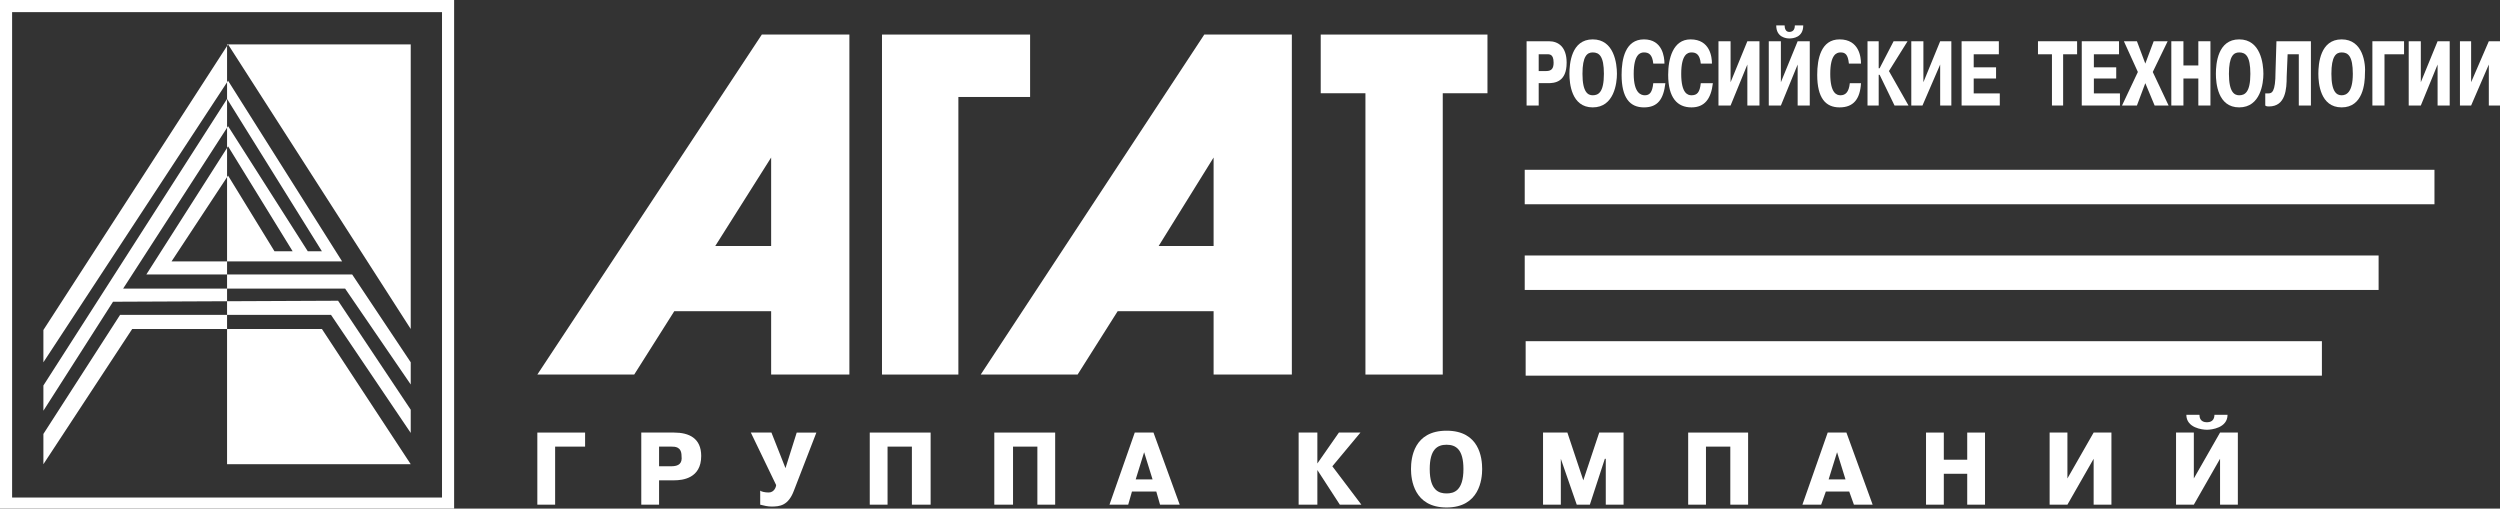
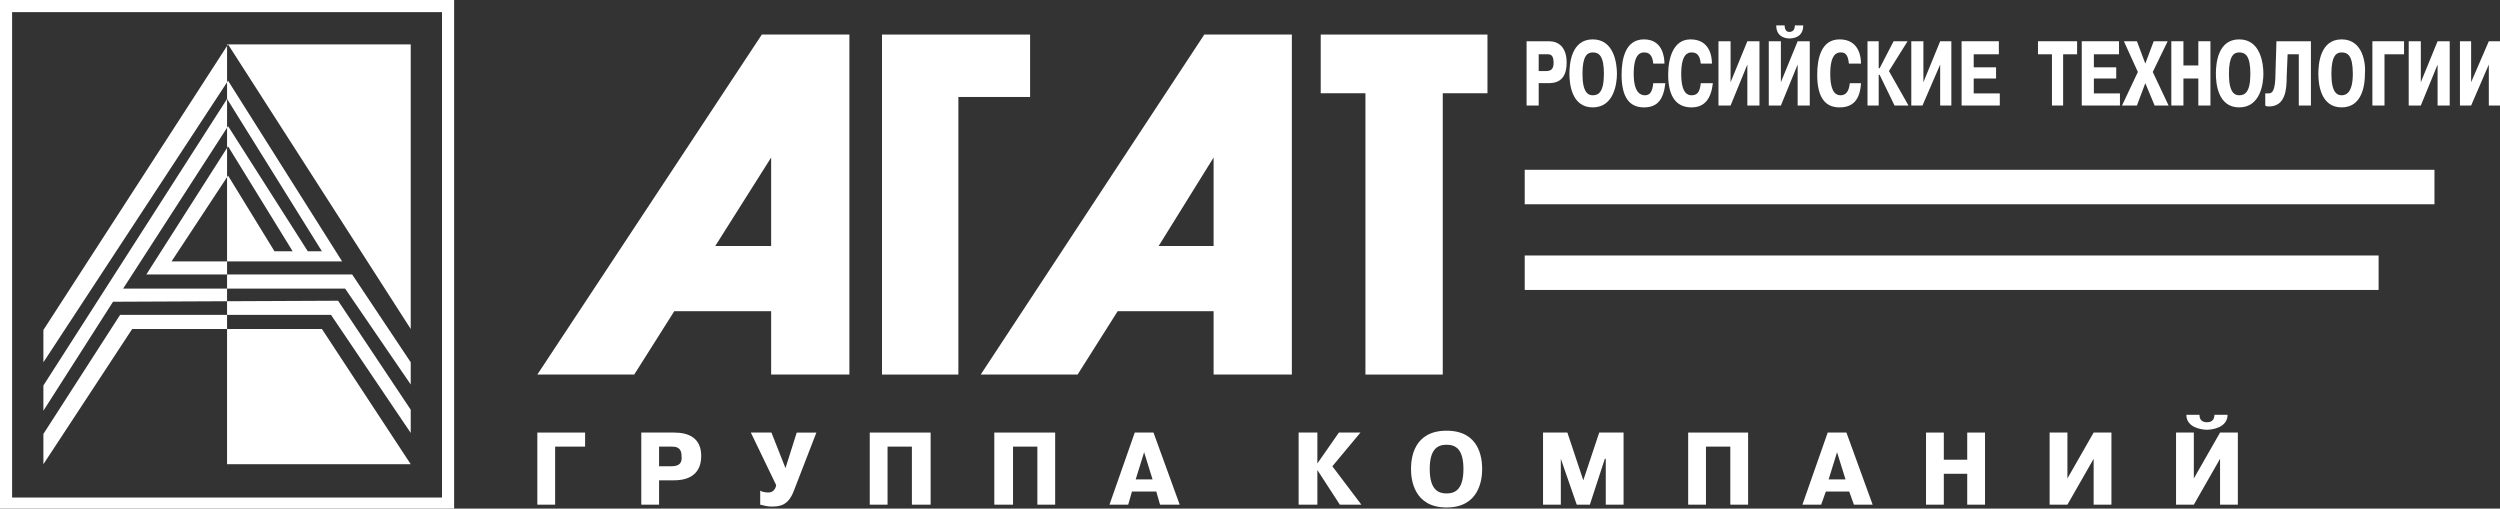
<svg xmlns="http://www.w3.org/2000/svg" xml:space="preserve" width="125.029mm" height="25.437mm" style="shape-rendering:geometricPrecision; text-rendering:geometricPrecision; image-rendering:optimizeQuality; fill-rule:evenodd; clip-rule:evenodd" viewBox="0 0 8547.45 1738.94">
  <rect x="0" y="0" width="8547.45" height="1738.94" fill="#333333" stroke="none" />
  <defs>
    <style type="text/css">  .fil0 {fill:white}  </style>
  </defs>
  <g id="Layer_x0020_1">
    <g id="_2444993270240">
      <g>
        <path class="fil0" d="M20.7 0l1511.22 0 20.71 0 0 20.7 0 1697.54 0 20.7 -20.71 0 -1511.22 0 -20.7 0 0 -20.7 0 -1697.54 0 -20.7 20.7 0zm1490.52 41.41l-1469.82 0 0 1659.58 1469.82 0 0 -1659.58z" />
        <polygon class="fil0" points="148.36,1238.65 148.36,1128.24 779.76,151.81 1404.26,1124.79 1404.26,151.81 776.31,151.81 776.31,1587.13 1404.26,1587.13 1404.26,1587.13 1100.63,1124.79 451.99,1124.79 148.36,1587.13 148.36,1483.62 410.58,1076.49 1131.69,1076.49 1404.26,1480.17 1404.26,1400.82 1155.84,1028.19 386.43,1031.63 148.36,1404.26 148.36,1318.01 776.31,338.13 1100.63,859.12 1052.33,859.12 779.76,431.29 420.93,986.78 1179.99,986.78 1404.26,1314.56 1404.26,1238.65 1204.14,938.48 500.28,938.48 779.76,500.29 1000.58,859.12 938.47,859.12 779.76,600.35 586.55,893.63 1169.64,893.63 779.76,276.02 " />
      </g>
      <g>
        <polygon class="fil0" points="8448.72,281.13 8448.72,141.01 8410.5,141.01 8410.5,360.75 8448.72,360.75 8509.23,220.62 8509.23,360.75 8547.45,360.75 8547.45,141.01 8509.23,141.01 " />
        <path class="fil0" d="M1837.14 1280.6l331.22 0 136.94 -216.57 331.22 0 0 216.57 267.52 0 0 -1162.44 0 0 0 0 -299.37 0 -767.53 1162.44zm608.29 -439.5l191.09 -302.55 0 302.55 -191.09 0z" />
        <polygon class="fil0" points="5085.61,318.8 5085.61,118.16 4515.53,118.16 4515.53,318.8 4668.4,318.8 4668.4,1280.6 4932.74,1280.6 4932.74,318.8 " />
        <polygon class="fil0" points="3521.89,331.54 3521.89,118.16 3015.51,118.16 3015.51,1280.6 3276.66,1280.6 3276.66,331.54 " />
        <path class="fil0" d="M3353.09 1280.6l331.22 0 136.94 -216.57 328.04 0 0 216.57 267.52 0 0 -1162.44 0 0 0 0 -299.37 0 -764.35 1162.44zm608.29 -439.5l187.9 -302.55 0 302.55 -187.9 0z" />
        <polygon class="fil0" points="5213,580.5 8323.39,580.5 8323.39,698.34 5213,698.34 " />
        <polygon class="fil0" points="5213,873.5 8132.4,873.5 8132.4,991.33 5213,991.33 " />
-         <polygon class="fil0" points="5216.18,1166.5 7938.52,1166.5 7938.52,1284.33 5216.18,1284.33 " />
        <path class="fil0" d="M5219.37 141.01l0 219.75 41.4 0 0 -76.44 31.85 0c22.29,0 63.69,-3.19 63.69,-70.07 0,-54.14 -28.66,-73.24 -60.52,-73.24l-76.43 0zm41.4 44.59l25.48 0c9.55,0 25.48,-3.19 25.48,28.66 0,19.11 -6.37,28.66 -25.48,28.66l-25.48 0 0 -57.32z" />
        <path class="fil0" d="M5445.49 367.12c73.24,0 82.8,-82.8 82.8,-114.65 0,-35.04 -9.56,-117.84 -82.8,-117.84 -73.25,0 -79.62,82.8 -79.62,117.84 0,31.84 6.37,114.65 79.62,114.65zm0 -41.4c-15.93,0 -35.04,-9.55 -35.04,-73.24 0,-60.52 15.93,-73.25 35.04,-73.25 22.29,0 38.22,12.74 38.22,73.25 0,63.69 -19.11,73.24 -38.22,73.24z" />
        <path class="fil0" d="M5652.49 284.32c-3.18,31.85 -12.74,41.4 -28.66,41.4 -12.74,0 -38.22,-6.36 -38.22,-73.24 0,-66.88 22.29,-73.25 35.04,-73.25 15.92,0 28.66,6.37 31.84,38.22l38.22 0c0,-22.29 -6.37,-82.8 -70.07,-82.8 -63.69,0 -76.44,66.88 -76.44,121.02 0,79.62 28.66,111.47 76.44,111.47 47.77,0 66.88,-28.66 73.25,-82.8l-41.41 0z" />
        <path class="fil0" d="M5814.92 284.32c-3.19,31.85 -12.74,41.4 -31.84,41.4 -12.74,0 -35.04,-6.36 -35.04,-73.24 0,-66.88 22.29,-73.25 35.04,-73.25 15.92,0 28.66,6.37 31.84,38.22l38.22 0c0,-22.29 -6.36,-82.8 -73.24,-82.8 -60.52,0 -76.44,66.88 -76.44,121.02 0,79.62 31.85,111.47 79.62,111.47 44.59,0 66.88,-28.66 73.24,-82.8l-41.4 0z" />
        <polygon class="fil0" points="5916.83,281.13 5916.83,141.01 5875.42,141.01 5875.42,360.75 5916.83,360.75 5974.16,220.62 5974.16,360.75 6015.56,360.75 6015.56,141.01 5974.16,141.01 " />
        <path class="fil0" d="M6088.81 281.13l0 -140.12 -41.4 0 0 219.75 41.4 0 57.32 -140.13 0 140.13 41.4 0 0 -219.75 -41.4 0 -57.32 140.12zm-15.92 -194.27c0,41.4 35.03,44.59 44.59,44.59 12.74,0 47.77,-3.19 47.77,-44.59l-28.66 0c0,9.56 -3.19,22.29 -19.11,22.29 -12.74,0 -15.93,-12.74 -15.93,-22.29l-28.66 0z" />
        <path class="fil0" d="M6324.48 284.32c-3.19,31.85 -15.92,41.4 -31.84,41.4 -12.74,0 -35.04,-6.36 -35.04,-73.24 0,-66.88 22.29,-73.25 35.04,-73.25 15.92,0 25.48,6.37 28.66,38.22l41.41 0c0,-22.29 -6.37,-82.8 -73.25,-82.8 -63.69,0 -76.44,66.88 -76.44,121.02 0,79.62 28.66,111.47 76.44,111.47 47.77,0 70.07,-28.66 73.25,-82.8l-38.22 0z" />
        <polygon class="fil0" points="6426.39,233.36 6423.21,233.36 6423.21,141.01 6384.99,141.01 6384.99,360.75 6423.21,360.75 6423.21,255.65 6426.39,255.65 6477.35,360.75 6525.12,360.75 6458.24,242.92 6521.93,141.01 6474.17,141.01 " />
        <polygon class="fil0" points="6576.08,281.13 6576.08,141.01 6534.67,141.01 6534.67,360.75 6572.89,360.75 6633.4,220.62 6633.4,360.75 6671.62,360.75 6671.62,141.01 6633.4,141.01 " />
        <polygon class="fil0" points="6748.05,230.18 6748.05,185.59 6834.04,185.59 6834.04,141.01 6706.65,141.01 6706.65,360.75 6837.22,360.75 6837.22,319.35 6748.05,319.35 6748.05,268.4 6824.49,268.4 6824.49,230.18 " />
        <polygon class="fil0" points="7015.57,185.59 7015.57,360.75 7053.79,360.75 7053.79,185.59 7101.56,185.59 7101.56,141.01 6967.8,141.01 6967.8,185.59 " />
        <polygon class="fil0" points="7158.89,230.18 7158.89,185.59 7244.88,185.59 7244.88,141.01 7117.49,141.01 7117.49,360.75 7248.06,360.75 7248.06,319.35 7158.89,319.35 7158.89,268.4 7235.32,268.4 7235.32,230.18 " />
        <polygon class="fil0" points="7334.77,284.32 7366.62,360.75 7414.39,360.75 7360.25,246.1 7411.2,141.01 7363.43,141.01 7334.77,217.44 7306.11,141.01 7261.52,141.01 7309.3,246.1 7255.15,360.75 7306.11,360.75 " />
        <polygon class="fil0" points="7465.1,268.4 7516.06,268.4 7516.06,360.75 7557.46,360.75 7557.46,141.01 7516.06,141.01 7516.06,223.81 7465.1,223.81 7465.1,141.01 7423.7,141.01 7423.7,360.75 7465.1,360.75 " />
        <path class="fil0" d="M7655.71 367.12c73.24,0 82.8,-82.8 82.8,-114.65 0,-35.04 -9.56,-117.84 -82.8,-117.84 -73.25,0 -79.62,82.8 -79.62,117.84 0,31.84 6.37,114.65 79.62,114.65zm0 -41.4c-15.93,0 -35.04,-9.55 -35.04,-73.24 0,-60.52 15.92,-73.25 35.04,-73.25 22.29,0 38.22,12.74 38.22,73.25 0,63.69 -19.11,73.24 -38.22,73.24z" />
        <path class="fil0" d="M7900.94 141.01l-117.84 0 -3.19 105.1c0,70.07 -12.74,73.25 -25.48,73.25 -3.19,0 -6.37,0 -9.55,0l0 41.4c3.18,3.19 9.55,3.19 12.74,3.19 57.32,0 60.51,-60.52 60.51,-101.92l3.19 -76.43 38.22 0 0 175.16 41.41 0 0 -219.75z" />
        <path class="fil0" d="M8006.04 367.12c73.25,0 79.62,-82.8 79.62,-114.65 3.19,-35.04 -6.36,-117.84 -79.62,-117.84 -73.25,0 -79.62,82.8 -79.62,117.84 0,31.84 6.37,114.65 79.62,114.65zm0 -41.4c-15.92,0 -35.04,-9.55 -35.04,-73.24 0,-60.52 15.93,-73.25 35.04,-73.25 22.29,0 38.22,12.74 38.22,73.25 0,63.69 -22.29,73.24 -38.22,73.24z" />
        <polygon class="fil0" points="8152.53,185.59 8219.41,185.59 8219.41,141.01 8111.13,141.01 8111.13,360.75 8152.53,360.75 " />
        <polygon class="fil0" points="8276.74,281.13 8276.74,141.01 8235.34,141.01 8235.34,360.75 8276.74,360.75 8334.07,220.62 8334.07,360.75 8375.47,360.75 8375.47,141.01 8334.07,141.01 " />
        <polygon class="fil0" points="1897.97,1526.95 2000.42,1526.95 2000.42,1478.92 1837.14,1478.92 1837.14,1725.44 1897.97,1725.44 " />
        <path class="fil0" d="M2192.52 1478.92l0 246.52 60.83 0 0 -83.24 51.22 0c28.82,0 92.84,-6.4 92.84,-83.24 0,-60.83 -41.62,-80.04 -92.84,-80.04l-112.05 0zm60.83 48.03l41.62 0c12.8,0 35.21,0 35.21,32.01 3.21,25.62 -9.61,35.21 -35.21,35.21l-41.62 0 0 -67.23z" />
        <path class="fil0" d="M2685.55 1600.58l-48.03 -121.66 -70.43 0 86.45 179.29c0,6.4 -6.41,25.61 -25.62,25.61 -12.8,0 -25.61,-3.2 -28.81,-6.4l0 48.02c12.8,3.21 25.61,6.41 38.41,6.41 28.82,0 57.63,-3.2 76.84,-54.42l76.83 -198.5 -67.23 0 -38.42 121.66z" />
        <polygon class="fil0" points="3034.52,1526.95 3117.76,1526.95 3117.76,1725.44 3181.79,1725.44 3181.79,1478.92 2973.69,1478.92 2973.69,1725.44 3034.52,1725.44 " />
        <polygon class="fil0" points="3463.53,1526.95 3546.77,1526.95 3546.77,1725.44 3607.6,1725.44 3607.6,1478.92 3399.49,1478.92 3399.49,1725.44 3463.53,1725.44 " />
        <path class="fil0" d="M3879.73 1478.92l-86.44 246.52 64.03 0 12.8 -44.82 83.24 0 12.81 44.82 67.23 0 -89.65 -246.52 -64.03 0zm3.2 160.08l28.82 -92.84 28.82 92.84 -57.63 0z" />
        <polygon class="fil0" points="4504.03,1584.58 4504.03,1584.58 4504.03,1478.92 4440,1478.92 4440,1725.44 4504.03,1725.44 4504.03,1606.99 4504.03,1606.99 4580.86,1725.44 4654.51,1725.44 4555.26,1594.18 4651.3,1478.92 4577.67,1478.92 " />
        <path class="fil0" d="M4945.84 1735.05c112.05,0 121.66,-96.04 121.66,-131.26 0,-38.41 -9.61,-131.26 -121.66,-131.26 -112.05,0 -121.66,92.84 -121.66,131.26 0,35.22 9.61,131.26 121.66,131.26zm0 -48.02c-25.62,0 -57.63,-9.61 -57.63,-83.25 0,-67.23 25.62,-83.24 57.63,-83.24 32.01,0 57.63,16.01 57.63,83.24 0,73.64 -32.02,83.25 -57.63,83.25z" />
        <polygon class="fil0" points="5390.86,1725.44 5435.68,1725.44 5486.91,1568.57 5490.11,1568.57 5490.11,1725.44 5550.94,1725.44 5550.94,1478.92 5467.7,1478.92 5413.27,1642.2 5358.84,1478.92 5275.6,1478.92 5275.6,1725.44 5336.43,1725.44 5336.43,1568.57 5336.43,1568.57 " />
        <polygon class="fil0" points="5832.67,1526.95 5915.91,1526.95 5915.91,1725.44 5976.74,1725.44 5976.74,1478.92 5771.84,1478.92 5771.84,1725.44 5832.67,1725.44 " />
        <path class="fil0" d="M6248.87 1478.92l-86.45 246.52 64.04 0 16 -44.82 80.04 0 16 44.82 64.04 0 -89.65 -246.52 -64.03 0zm3.2 160.08l28.82 -92.84 28.82 92.84 -57.63 0z" />
        <polygon class="fil0" points="6645.86,1619.79 6725.9,1619.79 6725.9,1725.44 6786.73,1725.44 6786.73,1478.92 6725.9,1478.92 6725.9,1571.77 6645.86,1571.77 6645.86,1478.92 6585.03,1478.92 6585.03,1725.44 6645.86,1725.44 " />
        <polygon class="fil0" points="7068.46,1635.8 7068.46,1478.92 7007.64,1478.92 7007.64,1725.44 7068.46,1725.44 7158.11,1568.57 7158.11,1725.44 7218.94,1725.44 7218.94,1478.92 7158.11,1478.92 " />
        <path class="fil0" d="M7500.67 1635.8l0 -156.88 -60.82 0 0 246.52 60.82 0 89.65 -156.87 0 156.87 60.83 0 0 -246.52 -60.83 0 -89.65 156.88zm-25.61 -217.71c0,44.83 54.42,51.22 70.43,51.22 16,0 70.43,-6.4 70.43,-51.22l-44.83 0c0,9.61 -3.2,25.62 -25.61,25.62 -22.41,0 -25.62,-16.01 -25.62,-25.62l-44.82 0z" />
      </g>
    </g>
  </g>
</svg>